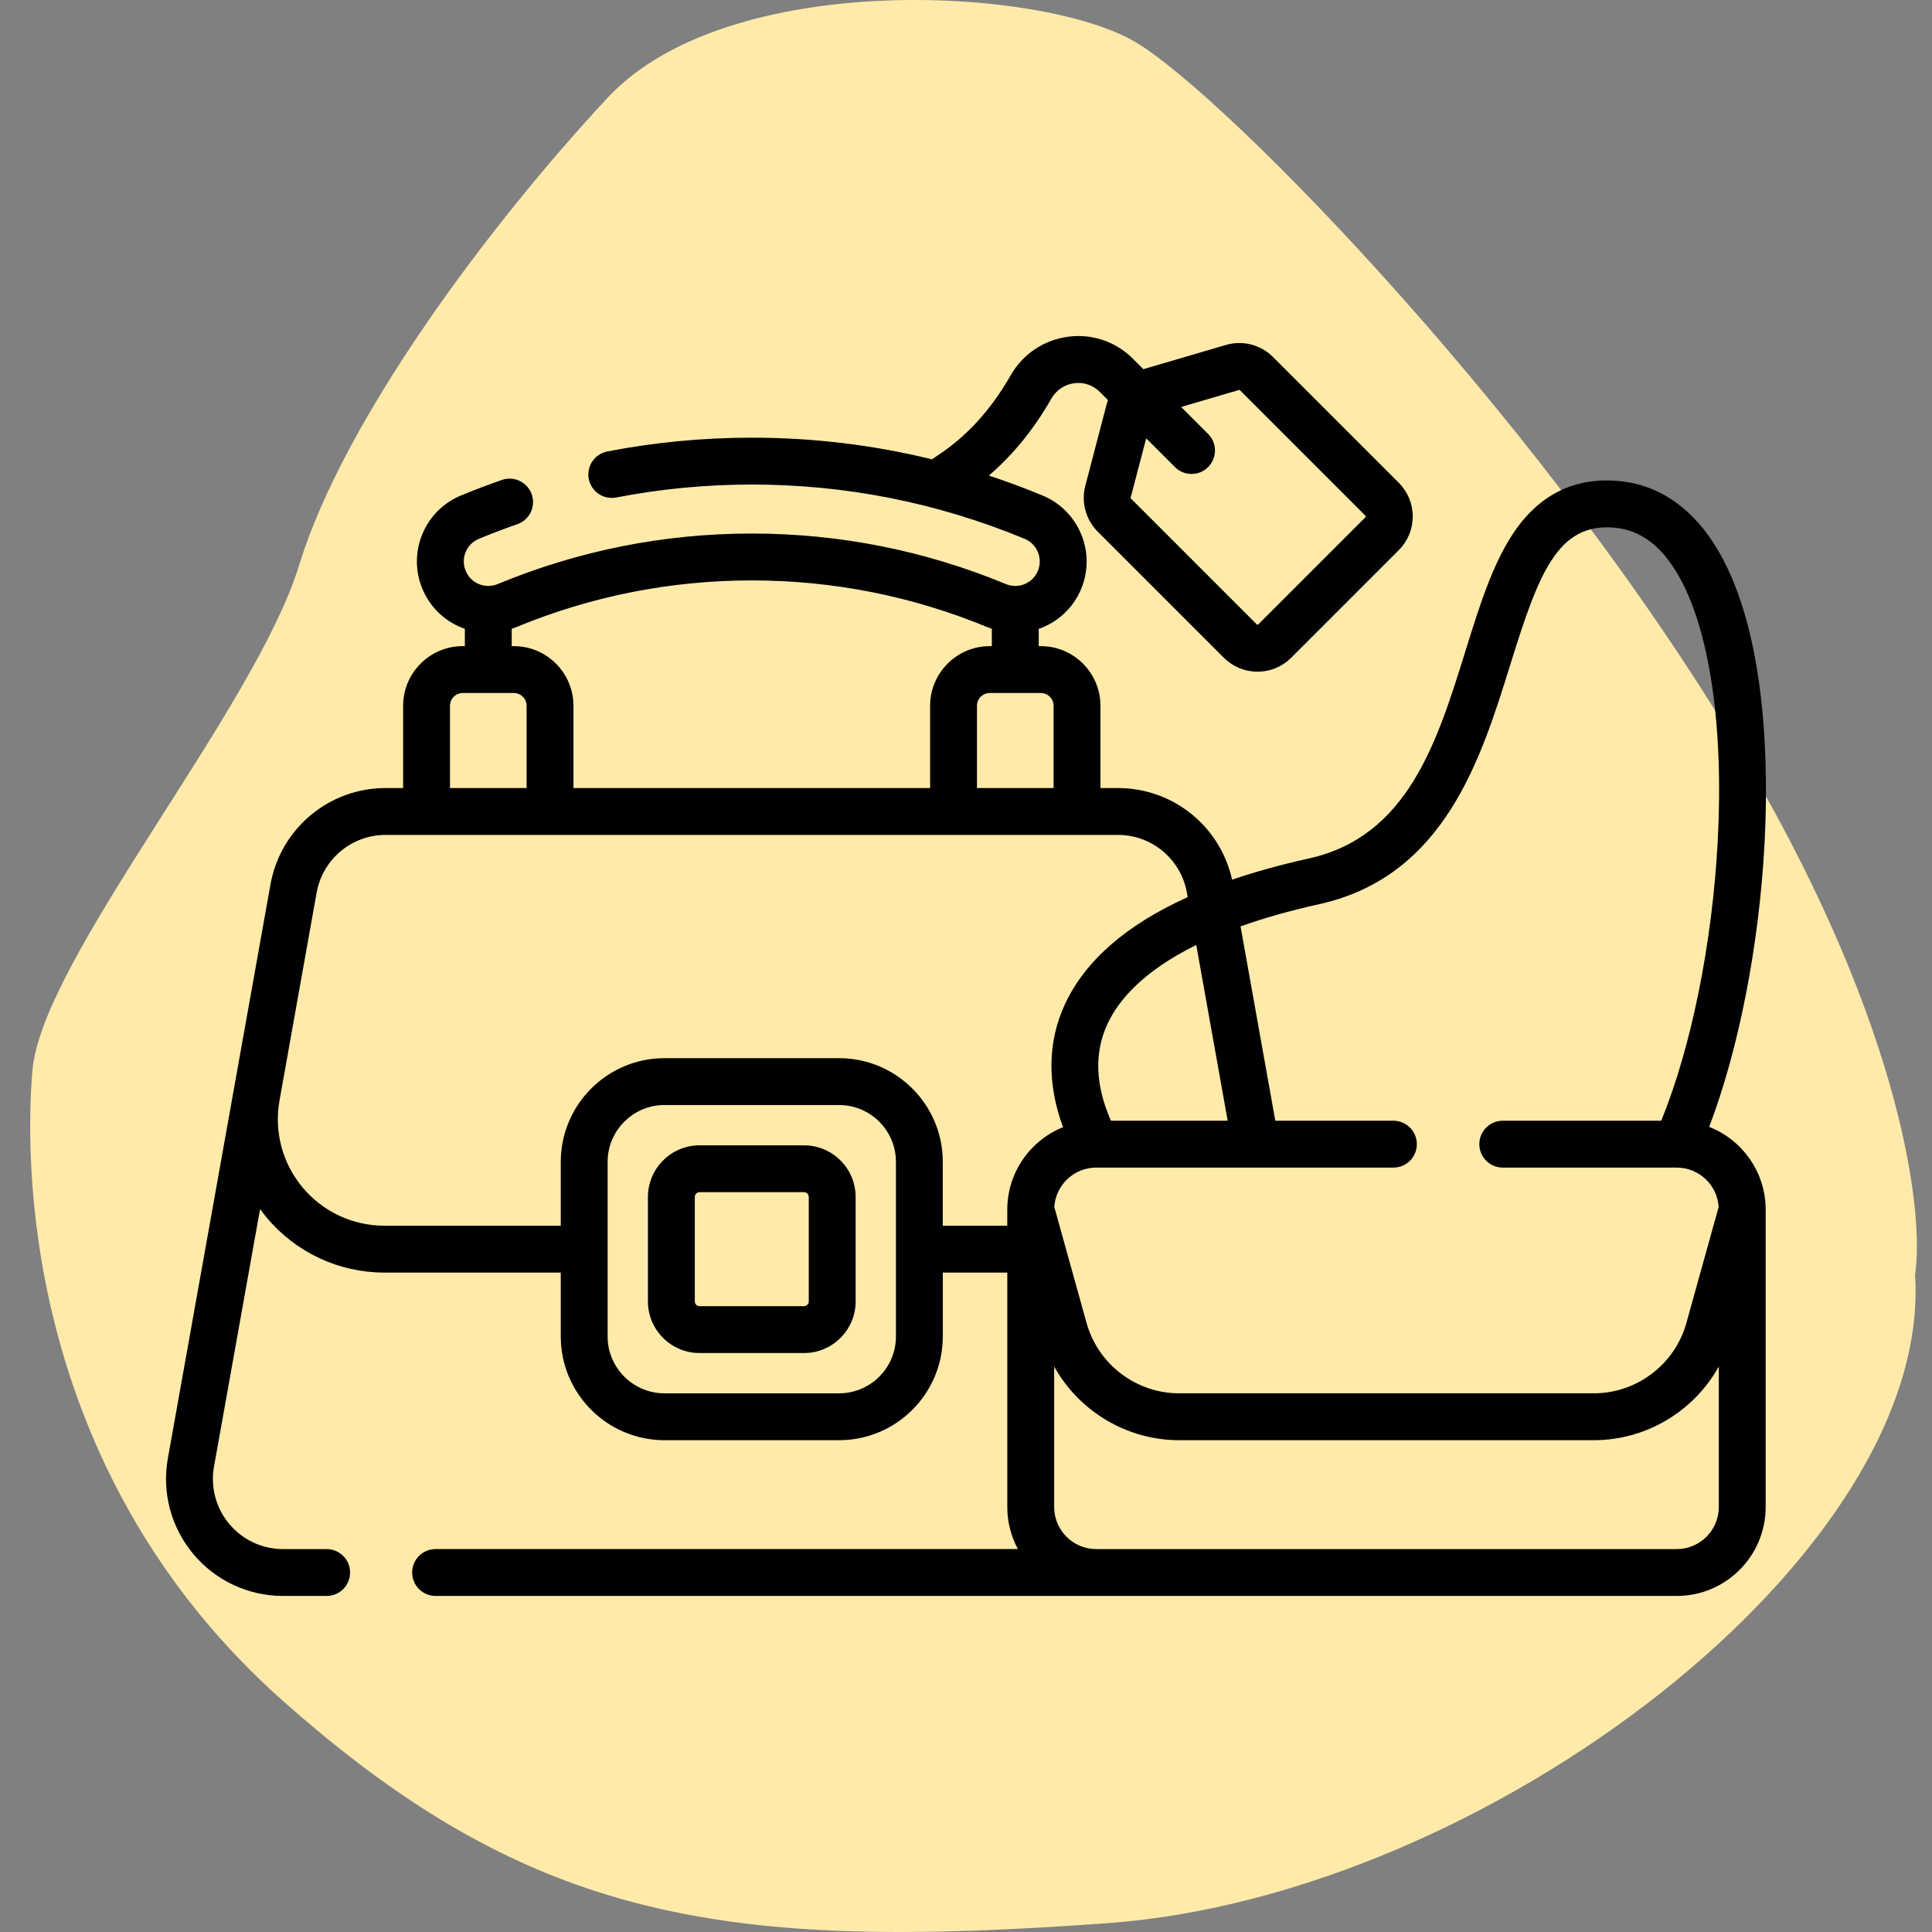
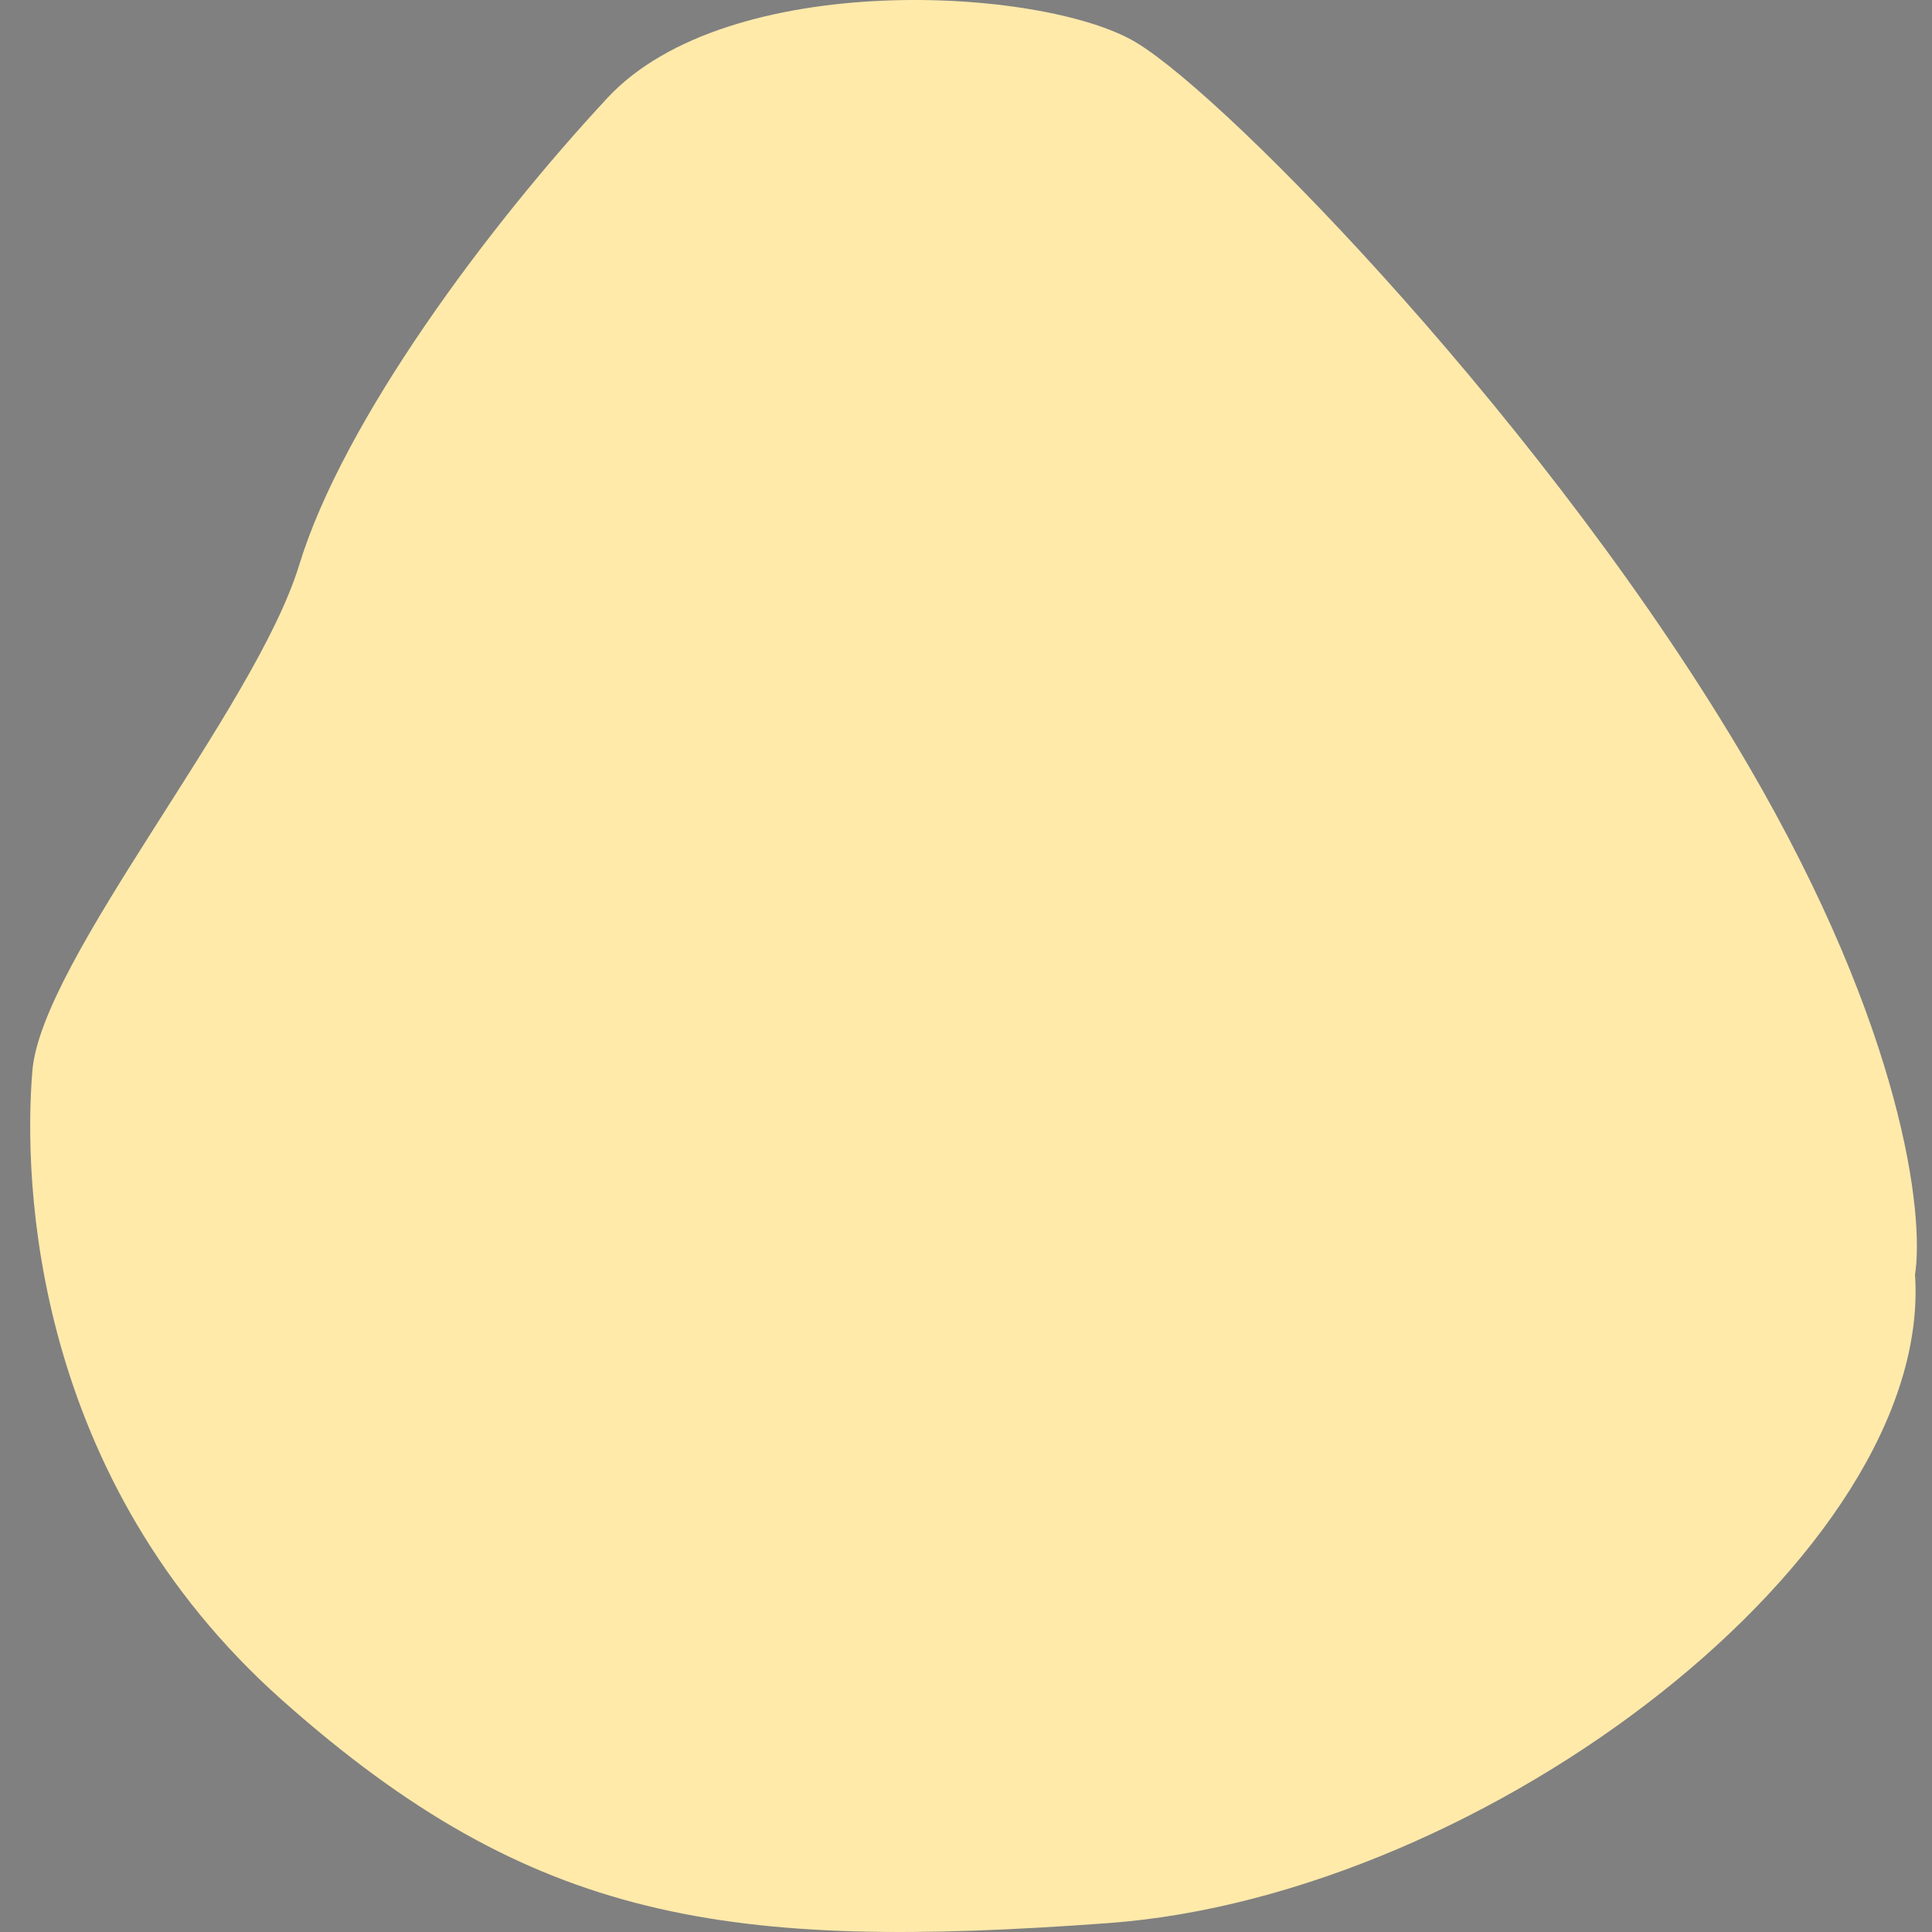
<svg xmlns="http://www.w3.org/2000/svg" width="128" height="128" viewBox="0 0 128 128" fill="none">
  <rect x="0" y="0" width="128" height="128" fill="#808080" stroke="none" />
  <path d="M115.816 50.686C126.138 68.363 127.49 80.557 126.875 84.445C128.104 102.859 98.611 125.569 73.419 127.411C48.228 129.252 35.325 127.411 18.735 112.679C2.145 97.948 1.531 78.307 2.145 70.941C2.76 63.575 16.892 47.003 19.819 37.442C22.745 27.881 32.253 15.085 40.24 6.492C48.228 -2.101 69.119 -0.874 75.263 2.809C81.407 6.492 102.912 28.589 115.816 50.686Z" fill="#FFEAAA" />
-   <path d="M53.267 75.881H46.348C44.462 75.881 42.927 77.416 42.927 79.302V86.221C42.927 88.108 44.462 89.642 46.348 89.642H53.267C55.154 89.642 56.688 88.108 56.688 86.221V79.302C56.689 77.415 55.154 75.881 53.267 75.881ZM53.583 86.221C53.583 86.395 53.442 86.537 53.268 86.537H46.348C46.174 86.537 46.032 86.395 46.032 86.221V79.302C46.032 79.128 46.174 78.986 46.348 78.986H53.268C53.442 78.986 53.583 79.128 53.583 79.302V86.221Z" fill="black" />
-   <path d="M113.238 74.658C115.189 69.533 116.538 62.697 116.903 55.921C117.164 51.074 117.115 42.106 113.851 36.504C112.236 33.731 109.971 32.13 107.301 31.873C104.35 31.589 101.981 32.749 100.262 35.324C98.87 37.408 98.004 40.191 97.088 43.138C95.209 49.178 93.267 55.423 86.728 56.872C84.881 57.281 83.182 57.752 81.629 58.282C80.848 54.745 77.718 52.21 74.065 52.21H72.908V46.76C72.908 44.581 71.135 42.808 68.956 42.808H68.818V41.659C68.904 41.629 68.99 41.602 69.074 41.567C70.242 41.084 71.151 40.175 71.634 39.007C72.63 36.598 71.482 33.827 69.075 32.83C67.9 32.343 66.711 31.902 65.512 31.507C67.112 30.14 68.499 28.435 69.65 26.418C69.974 25.85 70.528 25.475 71.17 25.389C71.796 25.305 72.413 25.513 72.861 25.962L73.405 26.507C73.374 26.592 73.346 26.678 73.323 26.767L71.904 32.188C71.621 33.27 71.936 34.432 72.726 35.221L81.081 43.576C81.677 44.173 82.471 44.501 83.314 44.501C84.158 44.501 84.951 44.172 85.547 43.576L92.672 36.451C93.268 35.855 93.597 35.062 93.597 34.218C93.597 33.374 93.268 32.581 92.672 31.985L84.339 23.652C83.522 22.835 82.326 22.53 81.217 22.855L75.75 24.459L75.057 23.766C73.92 22.627 72.353 22.097 70.758 22.31C69.148 22.526 67.76 23.462 66.952 24.879C65.663 27.139 64.043 28.917 62.136 30.165C62.053 30.22 61.909 30.316 61.748 30.431C57.857 29.479 53.864 28.997 49.808 28.997C46.582 28.997 43.361 29.304 40.235 29.911C39.393 30.075 38.843 30.89 39.007 31.731C39.17 32.573 39.985 33.123 40.827 32.96C43.758 32.391 46.78 32.102 49.808 32.102C56.046 32.102 62.128 33.312 67.886 35.698C68.712 36.04 69.106 36.992 68.764 37.819C68.598 38.219 68.286 38.531 67.885 38.697C67.485 38.863 67.043 38.863 66.642 38.696C61.278 36.475 55.614 35.348 49.808 35.348C44.002 35.348 38.338 36.474 32.969 38.697C32.773 38.779 32.566 38.82 32.353 38.82C31.692 38.82 31.103 38.428 30.851 37.817C30.685 37.417 30.685 36.976 30.85 36.576C31.016 36.176 31.328 35.864 31.73 35.698C32.567 35.351 33.423 35.025 34.273 34.73C35.083 34.449 35.511 33.564 35.23 32.754C34.948 31.944 34.063 31.515 33.254 31.797C32.347 32.111 31.434 32.459 30.542 32.828C29.374 33.312 28.465 34.221 27.982 35.388C27.498 36.555 27.499 37.84 27.982 39.005C28.509 40.28 29.544 41.228 30.798 41.662V42.807H30.66C28.481 42.807 26.708 44.58 26.708 46.759V52.209H25.55C21.793 52.209 18.584 54.895 17.92 58.596L11.121 96.621C10.717 98.887 11.333 101.198 12.811 102.963C14.287 104.725 16.453 105.736 18.751 105.736H21.641C22.499 105.736 23.194 105.041 23.194 104.183C23.194 103.326 22.499 102.631 21.641 102.631H18.751C17.374 102.631 16.076 102.025 15.192 100.969C14.306 99.911 13.937 98.525 14.178 97.167L17.231 80.102C17.372 80.295 17.516 80.486 17.671 80.671C19.608 82.985 22.45 84.312 25.468 84.312H37.152V88.544C37.152 92.334 40.235 95.417 44.025 95.417H55.591C59.381 95.417 62.464 92.334 62.464 88.544V84.312H66.736V99.844C66.736 100.851 66.99 101.8 67.438 102.63H28.858C28.001 102.63 27.306 103.326 27.306 104.183C27.306 105.041 28.001 105.736 28.858 105.736H111.088C114.337 105.736 116.981 103.093 116.981 99.844V80.142C116.98 77.652 115.426 75.519 113.238 74.658ZM82.091 25.836C82.11 25.83 82.13 25.835 82.143 25.849L90.476 34.181C90.481 34.187 90.491 34.197 90.491 34.218C90.491 34.24 90.481 34.25 90.476 34.255L83.351 41.381C83.34 41.391 83.287 41.391 83.277 41.381L74.922 33.025C74.909 33.013 74.903 32.993 74.908 32.975L75.938 29.04L77.845 30.946C78.451 31.553 79.434 31.553 80.041 30.946C80.647 30.34 80.647 29.357 80.041 28.75L78.252 26.962L82.091 25.836ZM87.4 59.904C95.697 58.066 98.112 50.3 100.053 44.06C101.936 38.005 103.188 34.598 107.003 34.964C108.683 35.126 110.045 36.141 111.168 38.068C113.254 41.649 114.214 48.096 113.802 55.754C113.436 62.55 112.05 69.367 110.063 74.251H99.562C98.704 74.251 98.01 74.946 98.01 75.803C98.01 76.661 98.704 77.356 99.562 77.356H111.088C112.565 77.356 113.773 78.511 113.866 79.965L111.727 87.651C110.964 90.395 108.442 92.311 105.594 92.311H78.122C75.274 92.311 72.752 90.395 71.988 87.651L69.85 79.965C69.942 78.511 71.151 77.356 72.627 77.356H92.317C93.174 77.356 93.869 76.661 93.869 75.803C93.869 74.946 93.174 74.251 92.317 74.251H84.492L82.19 61.377C83.681 60.844 85.403 60.346 87.4 59.904ZM73.37 67.843C74.095 66.281 75.719 64.35 79.255 62.607L81.126 73.071C81.128 73.082 81.13 73.093 81.132 73.103L81.337 74.251H73.602C72.567 71.901 72.486 69.749 73.37 67.843ZM69.802 46.76V52.21H64.728V46.76C64.728 46.293 65.108 45.913 65.575 45.913H68.956C69.422 45.913 69.802 46.293 69.802 46.76ZM33.903 41.659C33.989 41.628 34.076 41.601 34.16 41.566C39.148 39.501 44.412 38.454 49.808 38.454C55.205 38.454 60.469 39.501 65.453 41.565C65.538 41.601 65.626 41.628 65.712 41.659V42.808H65.575C63.395 42.808 61.623 44.581 61.623 46.76V52.21H37.993V46.76C37.993 44.581 36.22 42.808 34.041 42.808H33.903L33.903 41.659ZM29.813 46.76C29.813 46.293 30.193 45.913 30.66 45.913H34.041C34.508 45.913 34.888 46.293 34.888 46.76V52.21H29.813V46.76ZM59.358 88.545C59.358 90.622 57.668 92.312 55.591 92.312H44.024C41.947 92.312 40.257 90.622 40.257 88.545V76.978C40.257 74.901 41.947 73.211 44.024 73.211H55.591C57.668 73.211 59.358 74.901 59.358 76.978V88.545ZM62.463 81.207V76.978C62.463 73.189 59.38 70.106 55.591 70.106H44.024C40.235 70.106 37.152 73.189 37.152 76.978V81.207H25.467C23.371 81.207 21.398 80.285 20.053 78.678C18.709 77.072 18.149 74.969 18.518 72.909L20.977 59.144C21.375 56.925 23.299 55.315 25.55 55.315H74.065C76.318 55.315 78.24 56.925 78.635 59.143L78.688 59.437C74.619 61.274 71.893 63.648 70.553 66.536C69.402 69.017 69.367 71.801 70.428 74.678C68.266 75.552 66.735 77.671 66.735 80.143V81.207H62.463V81.207ZM111.088 102.631H72.627C71.091 102.631 69.841 101.381 69.841 99.844V90.536C71.484 93.489 74.639 95.417 78.122 95.417H105.594C109.077 95.417 112.231 93.489 113.875 90.536V99.844C113.875 101.381 112.625 102.631 111.088 102.631Z" fill="black" />
</svg>